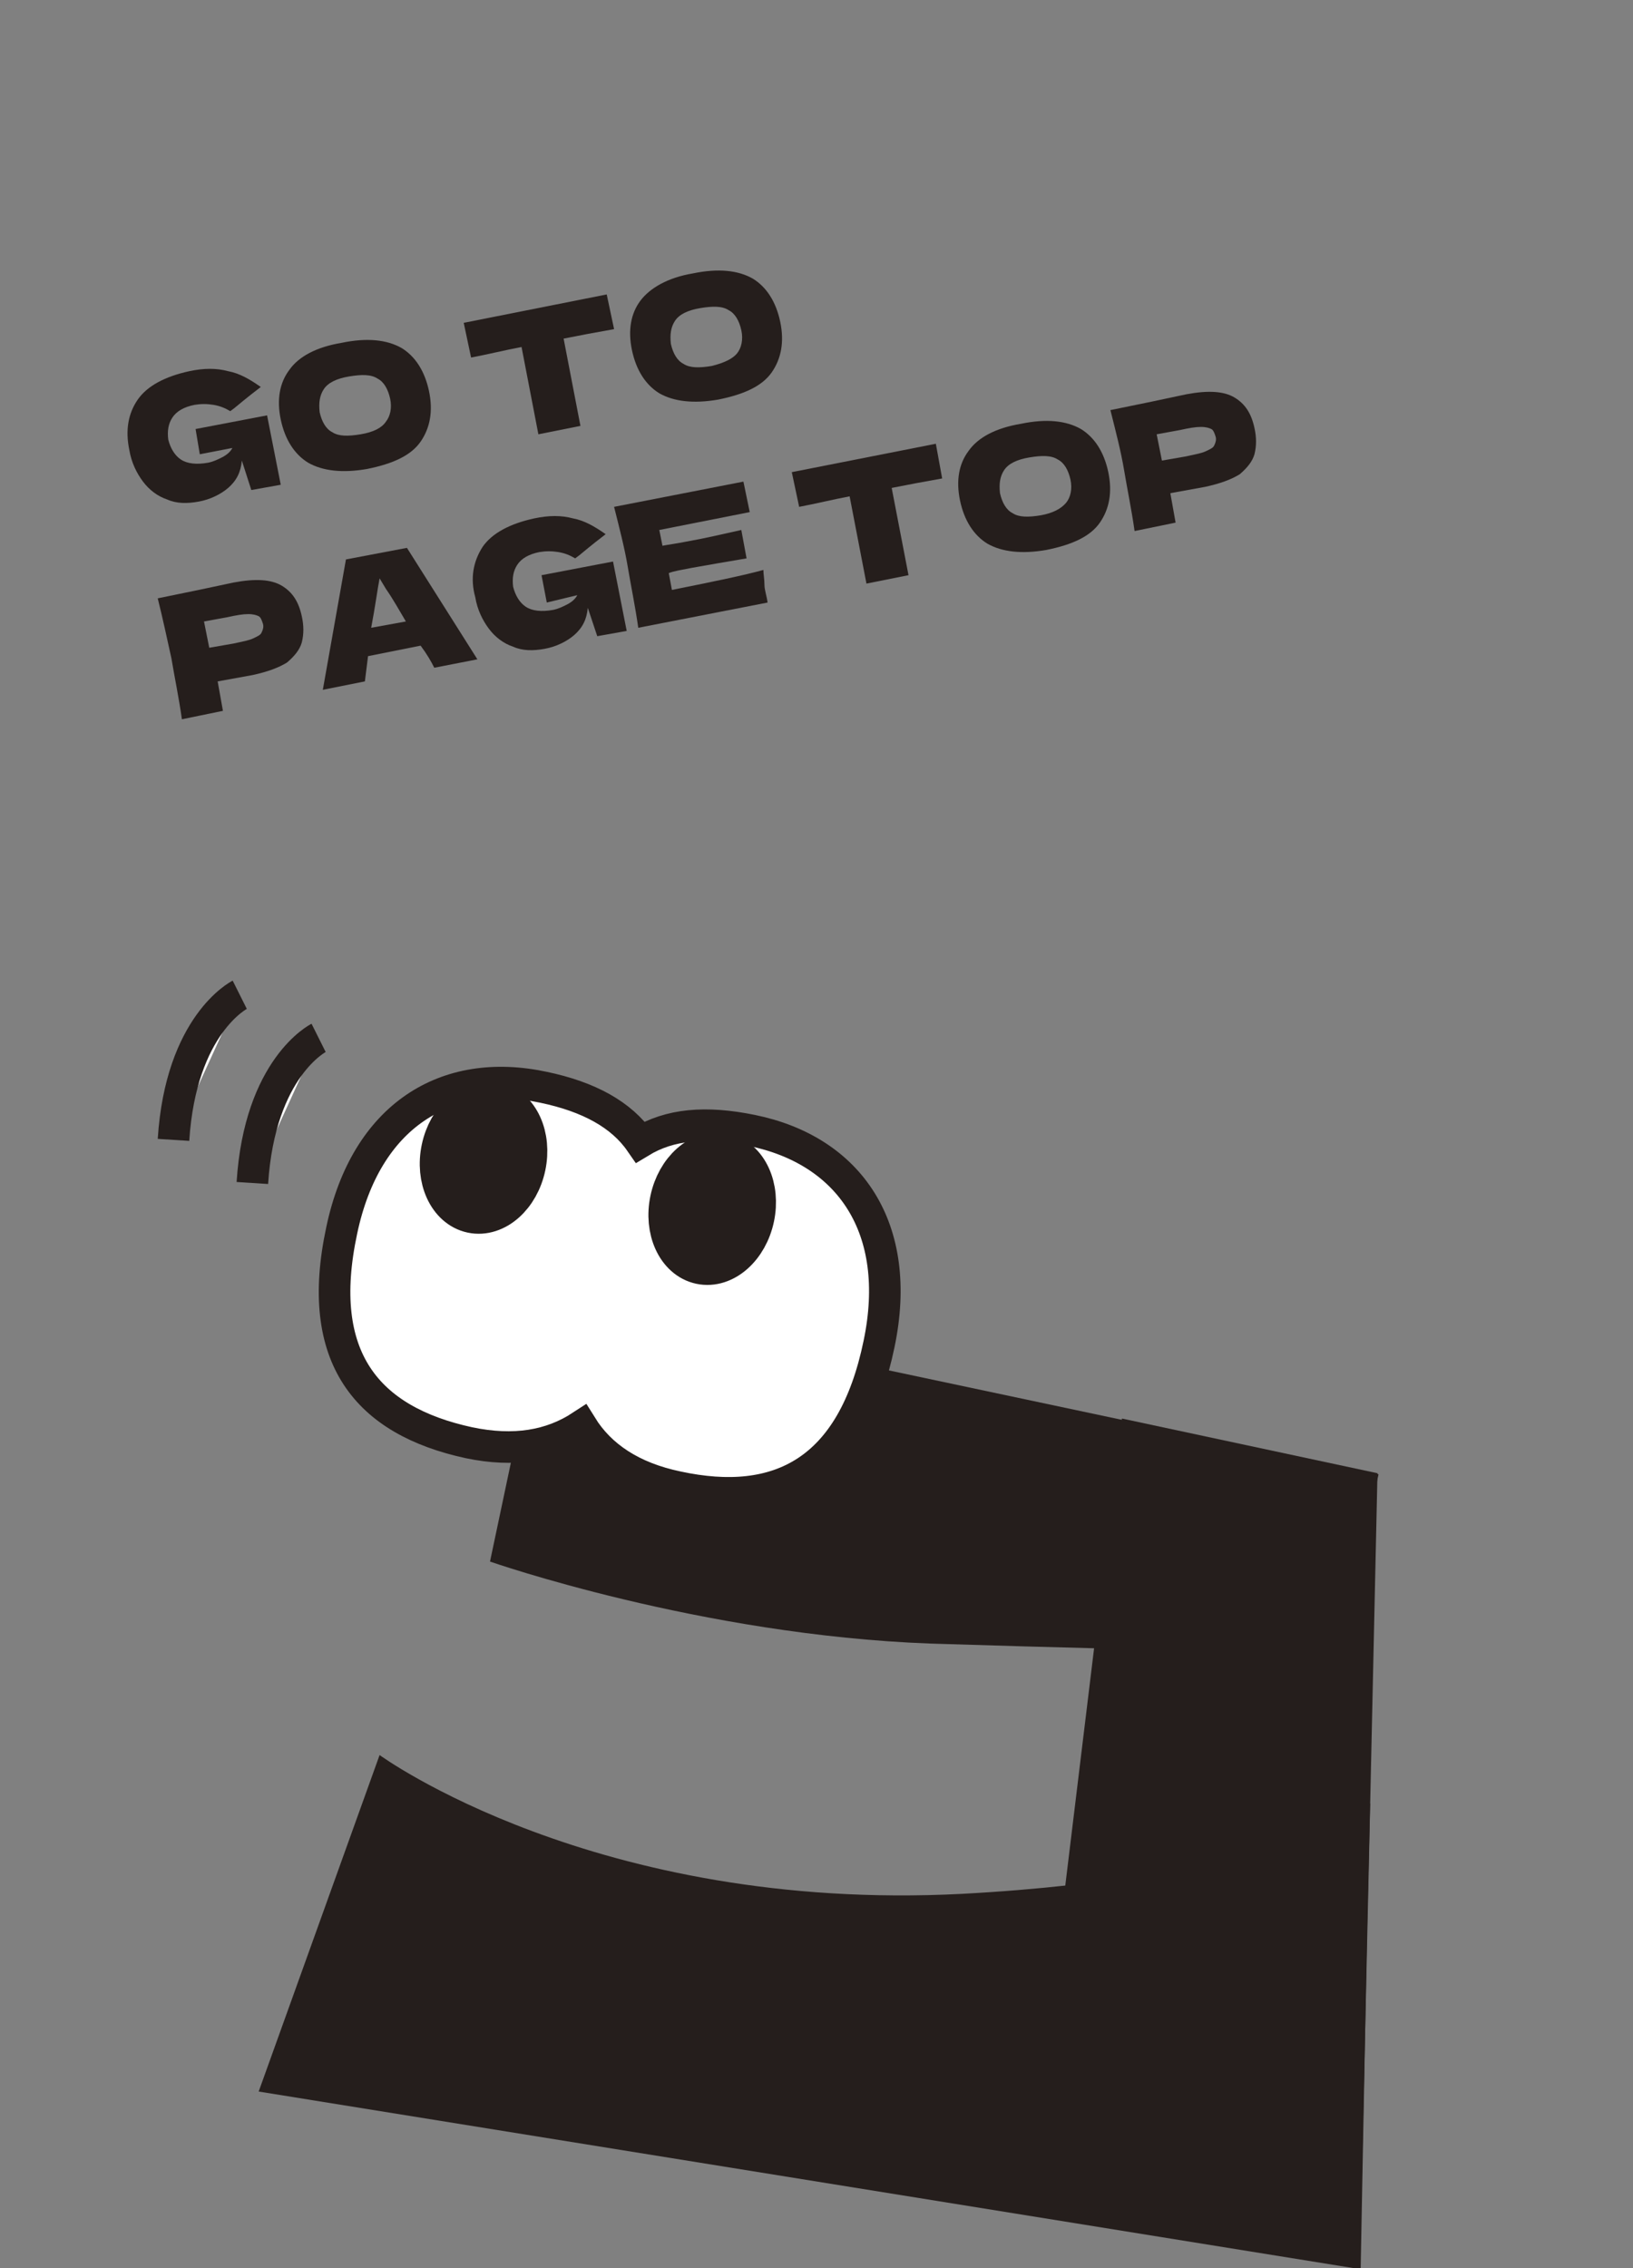
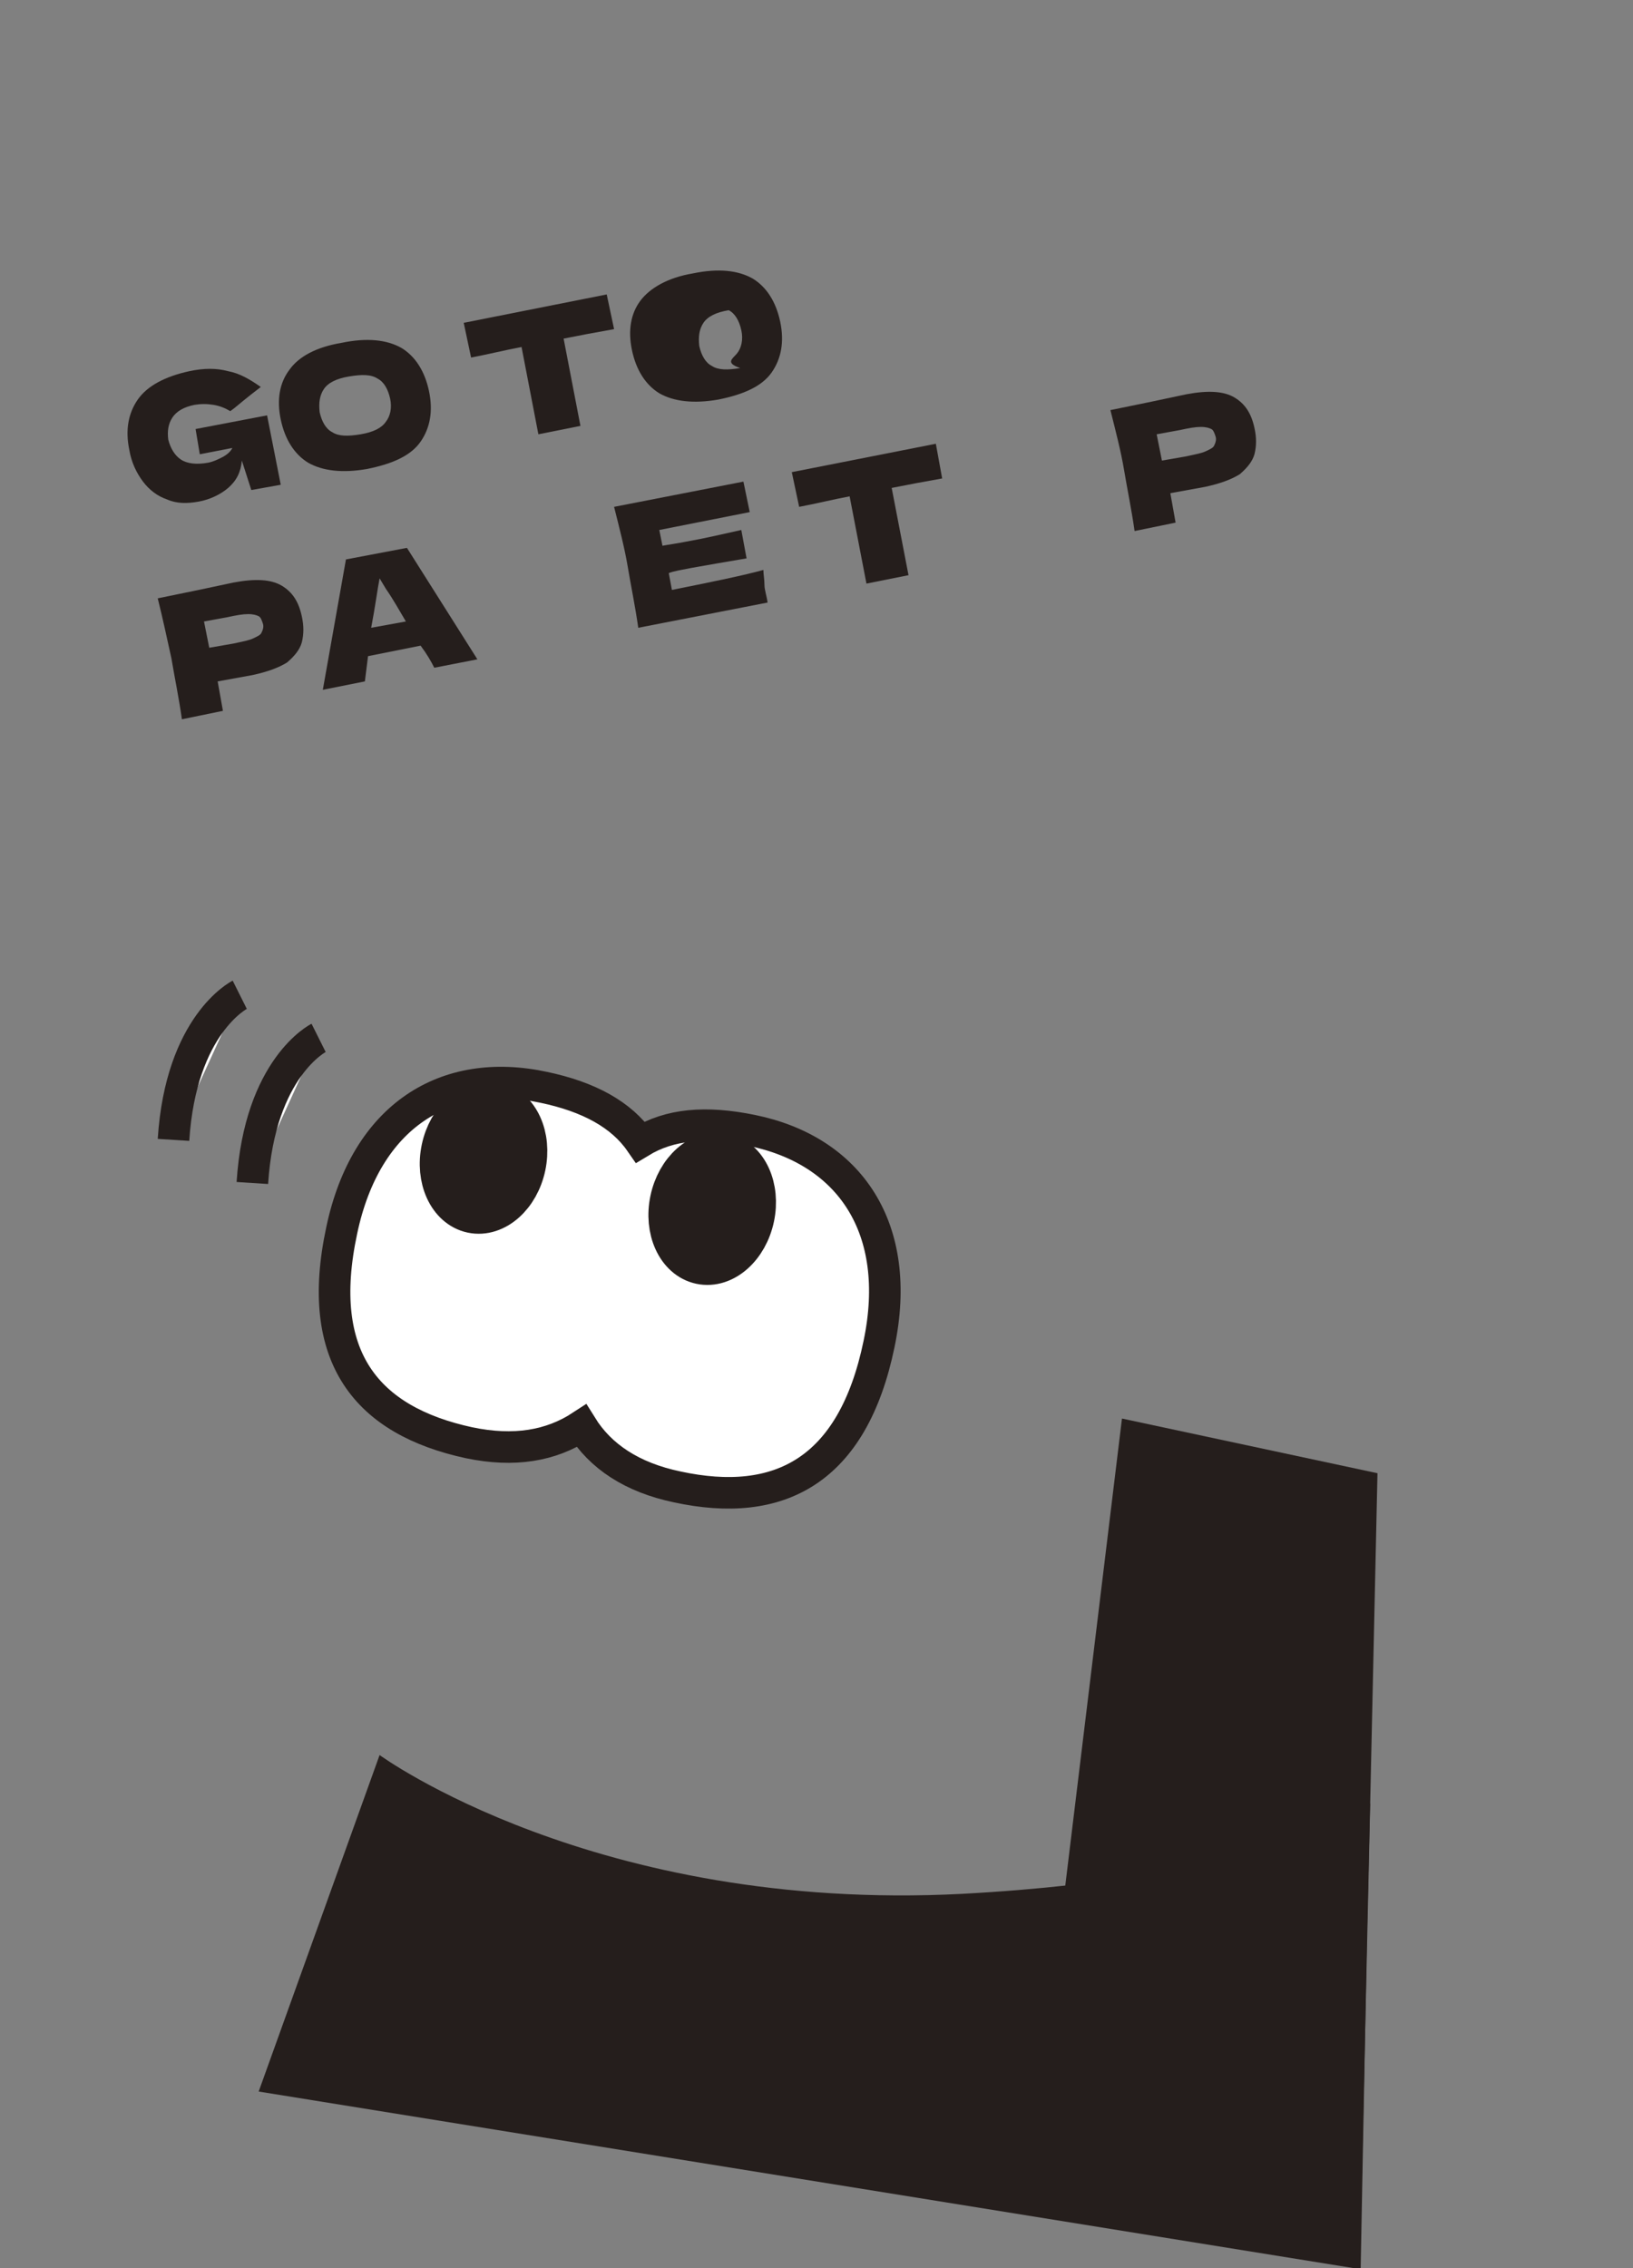
<svg xmlns="http://www.w3.org/2000/svg" version="1.1" id="レイヤー_1" x="0px" y="0px" viewBox="0 0 155.3 215.7" style="enable-background:new 0 0 155.3 215.7;" xml:space="preserve">
  <rect x="0" y="0" width="155.3" height="215.7" fill="#808080" stroke="none" />
  <style type="text/css">
	.st0{fill:#251E1C;}
	.st1{fill:#FFFFFF;}
	.st2{fill:none;stroke:#251E1C;stroke-width:3.003;stroke-miterlimit:10;}
	.st3{fill:#251E1C;stroke:#251E1C;stroke-width:4.604;stroke-miterlimit:10;}
	.st4{fill:#FFFFFF;stroke:#251E1C;stroke-width:3.003;stroke-miterlimit:10;}
</style>
-   <path class="st0" d="M127.4,157.2c0,0-13.6-0.1-38.9-0.9c-21.9-0.8-41.9-7.8-41.9-7.8l5.3-25.1l79.2,16.8L127.4,157.2z" />
  <path class="st1" d="M71.5,107.5c-4.4-0.9-7.8-0.6-10.6,1.1c-1.8-2.6-4.9-4.3-9.2-5.2c-9.3-2-16.9,2.7-19.2,13.6  c-2.6,12.1,2.4,18.1,12.1,20.2c4.3,0.9,7.8,0.3,10.7-1.6c1.8,2.9,4.8,4.9,9.1,5.8c9.7,2.1,16.7-1.5,19.2-13.6  C85.9,116.8,80.8,109.4,71.5,107.5z" />
  <path class="st2" d="M71.5,107.5c-4.4-0.9-7.8-0.6-10.6,1.1c-1.8-2.6-4.9-4.3-9.2-5.2c-9.3-2-16.9,2.7-19.2,13.6  c-2.6,12.1,2.4,18.1,12.1,20.2c4.3,0.9,7.8,0.3,10.7-1.6c1.8,2.9,4.8,4.9,9.1,5.8c9.7,2.1,16.7-1.5,19.2-13.6  C85.9,116.8,80.8,109.4,71.5,107.5z" />
  <ellipse transform="matrix(0.207 -0.978 0.978 0.207 -71.215 132.273)" class="st3" cx="46" cy="110.1" rx="5" ry="3.7" />
  <ellipse transform="matrix(0.207 -0.978 0.978 0.207 -58.774 157.446)" class="st3" cx="67.8" cy="115" rx="5" ry="3.7" />
  <polygon class="st0" points="131,140.1 129.4,212.5 97.9,207.4 106.7,134.9 " />
  <path class="st0" d="M130.3,171.5c0,0-9.1,7-38.8,8.6c-34.9,1.8-55.4-13.2-55.4-13.2l0,0l-11.5,32l104.8,16.9L130,184" />
  <path class="st4" d="M30.3,98.7c0,0-5.6,2.8-6.3,13.8" />
  <path class="st4" d="M22.8,94.6c0,0-5.6,2.8-6.3,13.8" />
  <g>
    <path class="st0" d="M18.6,40.8l6.8-1.3l1.3,6.6l-2.8,0.5L23,43.8c-0.1,1.1-0.5,1.9-1.3,2.6c-0.7,0.6-1.7,1.1-2.8,1.3   c-1.1,0.2-2.1,0.2-3-0.2c-0.9-0.3-1.7-0.9-2.3-1.7c-0.6-0.8-1.1-1.8-1.3-3c-0.4-1.9-0.1-3.5,0.8-4.8s2.6-2.2,4.9-2.7   c1.4-0.3,2.6-0.3,3.7,0c1.1,0.2,2.1,0.8,3.1,1.5c-0.4,0.3-1.3,1-2.5,2l-0.4,0.3c-0.5-0.3-1-0.5-1.6-0.6c-0.6-0.1-1.2-0.1-1.8,0   c-1,0.2-1.7,0.6-2.1,1.2c-0.4,0.6-0.5,1.3-0.4,2.1c0.2,0.8,0.6,1.5,1.2,1.9s1.5,0.5,2.6,0.3c0.5-0.1,0.9-0.3,1.3-0.5   c0.4-0.2,0.8-0.5,1-0.9l-3.1,0.6L18.6,40.8z" />
    <path class="st0" d="M29.3,44c-1.3-0.8-2.2-2.2-2.6-4.1c-0.4-1.9-0.1-3.5,0.8-4.7c0.9-1.3,2.6-2.2,5-2.6c2.4-0.5,4.3-0.3,5.7,0.5   c1.3,0.8,2.2,2.2,2.6,4.1c0.4,1.9,0.1,3.5-0.8,4.8c-0.9,1.3-2.6,2.1-5.1,2.6C32.6,45,30.7,44.8,29.3,44z M36.7,40.1   c0.4-0.5,0.6-1.3,0.4-2.2c-0.2-0.9-0.6-1.6-1.2-1.9c-0.6-0.4-1.5-0.4-2.7-0.2c-1.2,0.2-2,0.6-2.4,1.2c-0.4,0.6-0.5,1.3-0.4,2.2   c0.2,0.9,0.6,1.6,1.2,1.9c0.6,0.4,1.5,0.4,2.7,0.2C35.5,41.1,36.3,40.7,36.7,40.1z" />
    <path class="st0" d="M58.4,31.3c-1.7,0.3-3.3,0.6-4.8,0.9l1.6,8.3l-4,0.8l-1.6-8.3c-1.6,0.3-3.2,0.7-4.8,1l-0.7-3.3l13.6-2.7   L58.4,31.3z" />
-     <path class="st0" d="M62.7,37.4c-1.3-0.8-2.2-2.2-2.6-4.1c-0.4-1.9-0.1-3.5,0.8-4.7s2.6-2.2,5-2.6c2.4-0.5,4.3-0.3,5.7,0.5   c1.3,0.8,2.2,2.2,2.6,4.1c0.4,1.9,0.1,3.5-0.8,4.8c-0.9,1.3-2.6,2.1-5.1,2.6C66,38.4,64.1,38.2,62.7,37.4z M70.1,33.6   c0.4-0.5,0.6-1.3,0.4-2.2c-0.2-0.9-0.6-1.6-1.2-1.9c-0.6-0.4-1.5-0.4-2.7-0.2c-1.2,0.2-2,0.6-2.4,1.2c-0.4,0.6-0.5,1.3-0.4,2.2   c0.2,0.9,0.6,1.6,1.2,1.9c0.6,0.4,1.5,0.4,2.7,0.2C68.9,34.5,69.7,34.1,70.1,33.6z" />
+     <path class="st0" d="M62.7,37.4c-1.3-0.8-2.2-2.2-2.6-4.1c-0.4-1.9-0.1-3.5,0.8-4.7s2.6-2.2,5-2.6c2.4-0.5,4.3-0.3,5.7,0.5   c1.3,0.8,2.2,2.2,2.6,4.1c0.4,1.9,0.1,3.5-0.8,4.8c-0.9,1.3-2.6,2.1-5.1,2.6C66,38.4,64.1,38.2,62.7,37.4z M70.1,33.6   c0.4-0.5,0.6-1.3,0.4-2.2c-0.2-0.9-0.6-1.6-1.2-1.9c-1.2,0.2-2,0.6-2.4,1.2c-0.4,0.6-0.5,1.3-0.4,2.2   c0.2,0.9,0.6,1.6,1.2,1.9c0.6,0.4,1.5,0.4,2.7,0.2C68.9,34.5,69.7,34.1,70.1,33.6z" />
    <path class="st0" d="M22.2,55.4c2.1-0.4,3.6-0.3,4.6,0.3c1,0.6,1.6,1.5,1.9,2.9c0.2,0.9,0.2,1.7,0,2.5c-0.2,0.7-0.7,1.3-1.4,1.9   c-0.8,0.5-1.9,0.9-3.3,1.2l-3.3,0.6l0.5,2.8l-3.9,0.8c-0.3-2.1-0.7-4-1-5.8c-0.4-1.8-0.8-3.7-1.3-5.7l3.9-0.8l0,0L22.2,55.4z    M22.2,61.2c0.9-0.2,1.5-0.3,1.9-0.5c0.4-0.2,0.7-0.3,0.8-0.6c0.1-0.2,0.2-0.5,0.1-0.8c-0.1-0.3-0.2-0.6-0.4-0.7   c-0.2-0.1-0.5-0.2-1-0.2c-0.5,0-1.1,0.1-2,0.3l-2.2,0.4l0.5,2.5L22.2,61.2z" />
    <path class="st0" d="M41.3,63.5c-0.3-0.6-0.7-1.3-1.3-2.1l-5,1l-0.3,2.4l-4,0.8l2.2-12.4l5.8-1.1l6.7,10.6L41.3,63.5z M38.6,59.1   c-0.6-1-1.2-2.1-1.9-3.1l-0.6-1c-0.2,1-0.4,2.6-0.8,4.7L38.6,59.1z" />
-     <path class="st0" d="M51.5,54.7l6.8-1.3l1.3,6.6l-2.8,0.5l-0.9-2.7c-0.1,1.1-0.5,1.9-1.3,2.6c-0.7,0.6-1.7,1.1-2.8,1.3   c-1.1,0.2-2.1,0.2-3-0.2c-0.9-0.3-1.7-0.9-2.3-1.7c-0.6-0.8-1.1-1.8-1.3-3C44.7,55,45,53.4,45.9,52c0.9-1.3,2.6-2.2,4.9-2.7   c1.4-0.3,2.6-0.3,3.7,0c1.1,0.2,2.1,0.8,3.1,1.5c-0.4,0.3-1.3,1-2.5,2l-0.4,0.3c-0.5-0.3-1-0.5-1.6-0.6c-0.6-0.1-1.2-0.1-1.8,0   c-1,0.2-1.7,0.6-2.1,1.2c-0.4,0.6-0.5,1.3-0.4,2.1c0.2,0.8,0.6,1.5,1.2,1.9c0.6,0.4,1.5,0.5,2.6,0.3c0.5-0.1,0.9-0.3,1.3-0.5   c0.4-0.2,0.8-0.5,1-0.9L52,57.3L51.5,54.7z" />
    <path class="st0" d="M63.9,56.1c4-0.8,6.9-1.4,8.7-1.9c0,0.4,0.1,0.9,0.1,1.4s0.2,1,0.3,1.7l-12.3,2.4c-0.3-2.1-0.7-4-1-5.8   s-0.8-3.7-1.3-5.7l12.3-2.4l0.6,2.9l-8.6,1.7l0.3,1.5c0.5-0.1,1.3-0.2,2.3-0.4c1.7-0.3,3.4-0.7,5.2-1.1l0.5,2.7   c-1.8,0.3-3.5,0.6-5.2,0.9c-1,0.2-1.7,0.3-2.2,0.5L63.9,56.1z" />
    <path class="st0" d="M89.6,45.5c-1.7,0.3-3.3,0.6-4.8,0.9l1.6,8.3l-4,0.8l-1.6-8.3c-1.6,0.3-3.2,0.7-4.8,1l-0.7-3.3L89,42.2   L89.6,45.5z" />
-     <path class="st0" d="M93.9,51.7c-1.3-0.8-2.2-2.2-2.6-4.1c-0.4-1.9-0.1-3.5,0.8-4.7c0.9-1.3,2.6-2.2,5-2.6c2.4-0.5,4.3-0.3,5.7,0.5   c1.3,0.8,2.2,2.2,2.6,4.1c0.4,1.9,0.1,3.5-0.8,4.8c-0.9,1.3-2.6,2.1-5.1,2.6C97.2,52.7,95.3,52.5,93.9,51.7z M101.4,47.8   c0.4-0.5,0.6-1.3,0.4-2.2c-0.2-0.9-0.6-1.6-1.2-1.9c-0.6-0.4-1.5-0.4-2.7-0.2c-1.2,0.2-2,0.6-2.4,1.2c-0.4,0.6-0.5,1.3-0.4,2.2   c0.2,0.9,0.6,1.6,1.2,1.9c0.6,0.4,1.5,0.4,2.7,0.2C100.1,48.8,100.9,48.4,101.4,47.8z" />
    <path class="st0" d="M112.8,37.5c2.1-0.4,3.6-0.3,4.6,0.3c1,0.6,1.6,1.5,1.9,2.9c0.2,0.9,0.2,1.7,0,2.5c-0.2,0.7-0.7,1.3-1.4,1.9   c-0.8,0.5-1.9,0.9-3.3,1.2l-3.3,0.6l0.5,2.8l-3.9,0.8c-0.3-2.1-0.7-4-1-5.8s-0.8-3.7-1.3-5.7l3.9-0.8l0,0L112.8,37.5z M112.8,43.4   c0.9-0.2,1.5-0.3,1.9-0.5c0.4-0.2,0.7-0.3,0.8-0.6c0.1-0.2,0.2-0.5,0.1-0.8c-0.1-0.3-0.2-0.6-0.4-0.7c-0.2-0.1-0.5-0.2-1-0.2   c-0.5,0-1.1,0.1-2,0.3l-2.2,0.4l0.5,2.5L112.8,43.4z" />
  </g>
</svg>